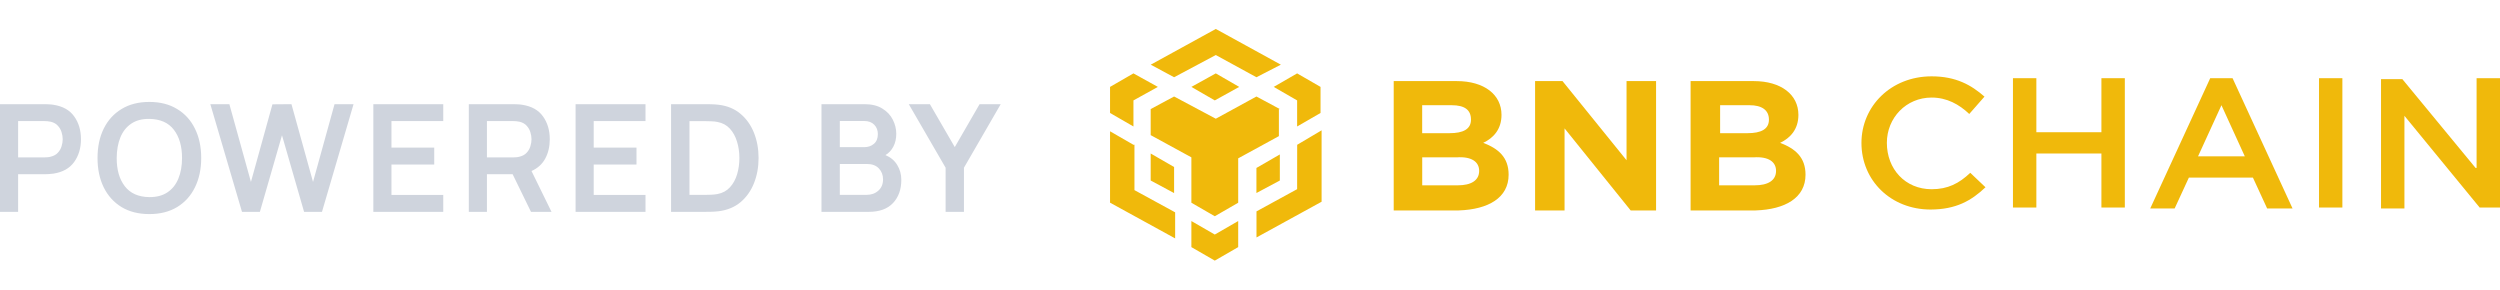
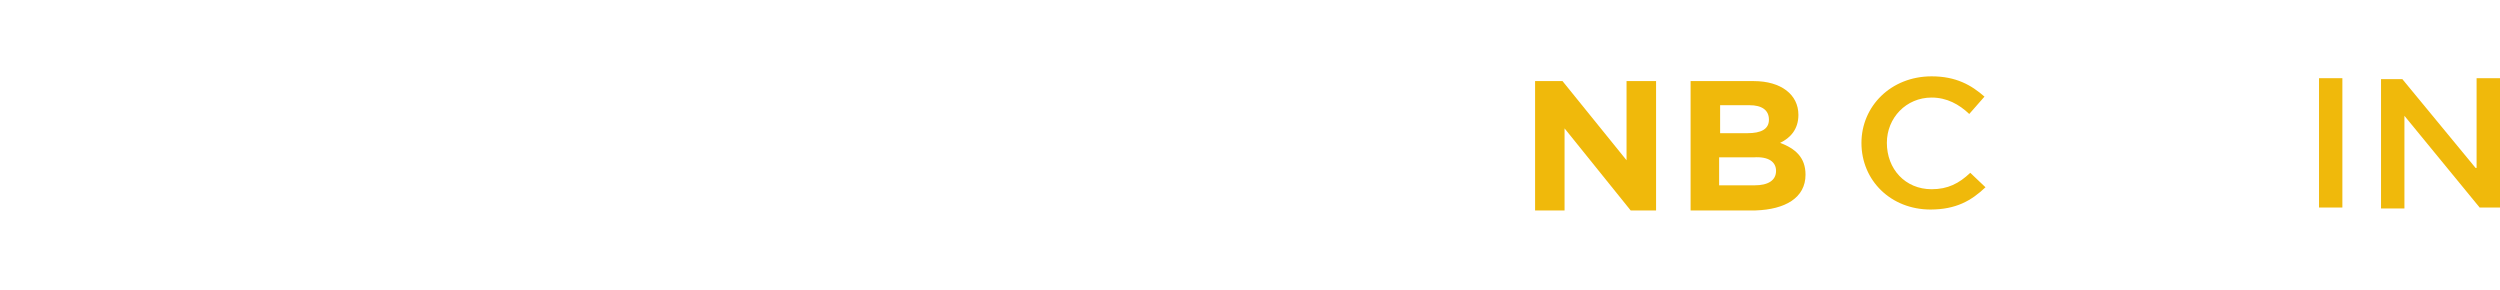
<svg xmlns="http://www.w3.org/2000/svg" width="259" height="30" viewBox="0 0 259 30" fill="none">
-   <path d="M0 21.947H1.877V18.05H4.634C4.738 18.05 4.876 18.045 5.047 18.035C5.223 18.024 5.384 18.009 5.53 17.988C6.496 17.839 7.212 17.438 7.679 16.788C8.152 16.132 8.388 15.344 8.388 14.425C8.388 13.501 8.155 12.713 7.687 12.063C7.225 11.407 6.506 11.004 5.53 10.854C5.384 10.829 5.226 10.813 5.055 10.808C4.883 10.797 4.743 10.792 4.634 10.792H0V21.947ZM1.877 16.308V12.543H4.556C4.66 12.543 4.777 12.548 4.907 12.558C5.037 12.569 5.156 12.587 5.265 12.613C5.577 12.69 5.821 12.829 5.997 13.031C6.179 13.227 6.306 13.449 6.379 13.697C6.457 13.945 6.496 14.188 6.496 14.425C6.496 14.663 6.457 14.905 6.379 15.153C6.306 15.401 6.179 15.623 5.997 15.819C5.821 16.016 5.577 16.152 5.265 16.23C5.156 16.261 5.037 16.282 4.907 16.292C4.777 16.302 4.66 16.308 4.556 16.308H1.877ZM15.471 22.179C16.592 22.179 17.553 21.936 18.352 21.451C19.157 20.96 19.773 20.279 20.198 19.406C20.629 18.533 20.845 17.521 20.845 16.369C20.845 15.213 20.629 14.201 20.198 13.333C19.773 12.46 19.157 11.781 18.352 11.296C17.553 10.805 16.592 10.56 15.471 10.56C14.354 10.56 13.394 10.805 12.589 11.296C11.789 11.781 11.174 12.46 10.743 13.333C10.317 14.201 10.104 15.213 10.104 16.369C10.104 17.521 10.317 18.533 10.743 19.406C11.174 20.279 11.789 20.96 12.589 21.451C13.394 21.936 14.354 22.179 15.471 22.179ZM15.471 20.421C14.344 20.405 13.498 20.031 12.932 19.297C12.366 18.564 12.085 17.588 12.091 16.369C12.096 15.553 12.223 14.841 12.472 14.232C12.721 13.622 13.095 13.15 13.594 12.814C14.092 12.473 14.718 12.308 15.471 12.318C16.603 12.334 17.449 12.708 18.01 13.441C18.576 14.175 18.859 15.151 18.859 16.369C18.859 17.18 18.732 17.893 18.477 18.507C18.228 19.117 17.851 19.589 17.348 19.925C16.849 20.261 16.224 20.426 15.471 20.421ZM25.07 21.947H26.924L29.214 14.015L31.503 21.947H33.357L36.628 10.792H34.658L32.43 18.848L30.195 10.792L28.224 10.808L25.997 18.848L23.762 10.792H21.791L25.07 21.947ZM38.678 21.947H45.921V20.196H40.555V17.043H44.987V15.293H40.555V12.543H45.921V10.792H38.678V21.947ZM48.569 21.947H50.446V18.05H53.109L55.01 21.947H57.136L55.064 17.717C55.703 17.433 56.178 17.002 56.49 16.424C56.801 15.845 56.957 15.179 56.957 14.425C56.957 13.501 56.723 12.713 56.256 12.063C55.794 11.407 55.075 11.004 54.099 10.854C53.953 10.829 53.795 10.813 53.623 10.808C53.452 10.797 53.312 10.792 53.203 10.792H48.569V21.947ZM50.446 16.308V12.543H53.125C53.229 12.543 53.346 12.548 53.475 12.558C53.605 12.569 53.725 12.587 53.834 12.613C54.145 12.69 54.389 12.829 54.566 13.031C54.748 13.227 54.875 13.449 54.947 13.697C55.025 13.945 55.064 14.188 55.064 14.425C55.064 14.663 55.025 14.905 54.947 15.153C54.875 15.401 54.748 15.623 54.566 15.819C54.389 16.016 54.145 16.152 53.834 16.23C53.725 16.261 53.605 16.282 53.475 16.292C53.346 16.302 53.229 16.308 53.125 16.308H50.446ZM59.631 21.947H66.874V20.196H61.508V17.043H65.94V15.293H61.508V12.543H66.874V10.792H59.631V21.947ZM69.522 21.947H73.097C73.185 21.947 73.369 21.944 73.65 21.939C73.935 21.934 74.205 21.916 74.46 21.884C75.353 21.771 76.106 21.459 76.718 20.947C77.331 20.431 77.796 19.775 78.112 18.98C78.429 18.185 78.588 17.314 78.588 16.369C78.588 15.424 78.429 14.554 78.112 13.759C77.796 12.964 77.331 12.308 76.718 11.792C76.106 11.275 75.353 10.963 74.46 10.854C74.2 10.823 73.93 10.805 73.65 10.8C73.374 10.795 73.19 10.792 73.097 10.792H69.522V21.947ZM71.43 20.188V12.551H73.097C73.252 12.551 73.45 12.556 73.689 12.566C73.927 12.571 74.143 12.595 74.335 12.636C74.854 12.734 75.28 12.964 75.612 13.325C75.945 13.687 76.191 14.133 76.352 14.665C76.518 15.192 76.601 15.76 76.601 16.369C76.601 16.953 76.523 17.511 76.368 18.043C76.212 18.574 75.965 19.026 75.628 19.398C75.296 19.765 74.865 20 74.335 20.103C74.143 20.139 73.927 20.162 73.689 20.173C73.45 20.183 73.252 20.188 73.097 20.188H71.43ZM85.105 21.947H90.004C91.11 21.947 91.948 21.642 92.519 21.032C93.091 20.423 93.376 19.623 93.376 18.631C93.376 18.068 93.236 17.557 92.956 17.098C92.68 16.638 92.273 16.294 91.733 16.067C92.081 15.861 92.353 15.569 92.551 15.192C92.753 14.81 92.854 14.366 92.854 13.86C92.854 13.359 92.735 12.873 92.496 12.403C92.263 11.934 91.902 11.549 91.414 11.249C90.931 10.945 90.31 10.792 89.552 10.792H85.105V21.947ZM87.005 15.246V12.535H89.529C89.975 12.535 90.323 12.664 90.572 12.922C90.822 13.181 90.946 13.503 90.946 13.891C90.946 14.335 90.809 14.673 90.533 14.905C90.263 15.133 89.928 15.246 89.529 15.246H87.005ZM87.005 20.188V16.989H89.825C90.349 16.989 90.757 17.141 91.047 17.446C91.338 17.751 91.484 18.128 91.484 18.577C91.484 19.073 91.32 19.465 90.993 19.754C90.671 20.044 90.263 20.188 89.77 20.188H87.005ZM97.965 21.947H99.865V17.376L103.674 10.792H101.485L98.915 15.239L96.337 10.792H94.149L97.965 17.376V21.947Z" fill="#CFD4DD" />
-   <path d="M119.216 6.701L125.956 3L132.695 6.701L130.166 8.002L125.956 5.701L121.636 8.002L119.216 6.701ZM132.591 11.299L130.166 9.998L125.956 12.299L121.636 9.998L119.211 11.299V13.999L123.427 16.301V21.003L125.852 22.402L128.277 21.003V16.405L132.493 14.103V11.304H132.591V11.299ZM132.591 18.701V16L130.166 17.4V19.997L132.591 18.701ZM134.382 19.598L130.172 21.899V24.6L136.917 20.899V13.502L134.388 15L134.382 19.598ZM131.957 9.003L134.382 10.402V13.103L136.807 11.703V9.003L134.382 7.603L131.957 9.003ZM123.427 22.9V25.601L125.852 27L128.277 25.601V22.9L125.852 24.299L123.427 22.9ZM119.211 18.701L121.636 20.002V17.302L119.211 15.902V18.701ZM123.427 9.003L125.852 10.402L128.38 9.003L125.956 7.603L123.427 9.003ZM117.425 10.402L119.954 9.003L117.425 7.603L115 9.003V11.703L117.425 13.103V10.402ZM117.425 15L115 13.601V20.997L121.745 24.698V21.998L117.529 19.696V14.995L117.425 15Z" fill="#F0B90B" />
-   <path d="M156.293 18.1C156.293 16.301 155.239 15.399 153.661 14.798C154.715 14.3 155.556 13.398 155.556 11.9C155.556 9.801 153.765 8.401 150.919 8.401H144.388V21.801H151.127C154.185 21.697 156.293 20.5 156.293 18.1ZM152.394 12.398C152.394 13.398 151.553 13.797 150.182 13.797H147.337V10.9H150.389C151.766 10.9 152.394 11.403 152.394 12.398ZM153.241 17.701C153.241 18.701 152.4 19.199 151.029 19.199H147.342V16.301H150.925C152.503 16.197 153.241 16.799 153.241 17.701Z" fill="#F0B90B" />
  <path d="M171.569 8.401H168.51V16.602L161.875 8.401H159.035V21.801H162.088V13.3L168.937 21.801H171.569V8.401Z" fill="#F0B90B" />
  <path d="M187.052 18.1C187.052 16.301 185.998 15.399 184.42 14.798C185.474 14.3 186.315 13.398 186.315 11.9C186.315 9.801 184.523 8.401 181.678 8.401H175.146V21.801H181.885C184.944 21.697 187.052 20.5 187.052 18.1ZM183.262 12.398C183.262 13.398 182.421 13.797 181.05 13.797H178.204V10.9H181.257C182.524 10.9 183.262 11.403 183.262 12.398ZM183.999 17.701C183.999 18.701 183.158 19.199 181.787 19.199H178.101V16.301H181.684C183.262 16.197 183.999 16.799 183.999 17.701Z" fill="#F0B90B" />
  <path d="M205.697 19.401L204.119 17.903C202.961 19.002 201.803 19.603 200.116 19.603C197.374 19.603 195.479 17.504 195.479 14.803C195.479 12.201 197.483 10.107 200.116 10.107C201.694 10.107 202.961 10.807 204.015 11.807L205.593 10.009C204.222 8.811 202.644 7.909 200.116 7.909C195.899 7.909 192.846 11.009 192.846 14.809C192.846 18.707 195.899 21.708 200.012 21.708C202.644 21.697 204.222 20.8 205.697 19.401Z" fill="#F0B90B" />
-   <path d="M217.707 15.902V21.5H220.132V8.101H217.707V13.699H210.967V8.101H208.542V21.5H210.967V15.902H217.707Z" fill="#F0B90B" />
-   <path d="M231.294 8.101H228.979L222.764 21.599H225.292L226.767 18.401H233.403L234.877 21.599H237.509L231.294 8.101ZM232.562 16.197H227.717L230.142 10.9L232.562 16.197Z" fill="#F0B90B" />
  <path d="M240.251 8.101V21.5H242.67V8.101H240.251Z" fill="#F0B90B" />
  <path d="M256.471 17.4L248.885 8.199H246.674V21.599H249.099V11.999L256.892 21.5H259V8.101H256.575V17.4H256.471Z" fill="#F0B90B" />
</svg>